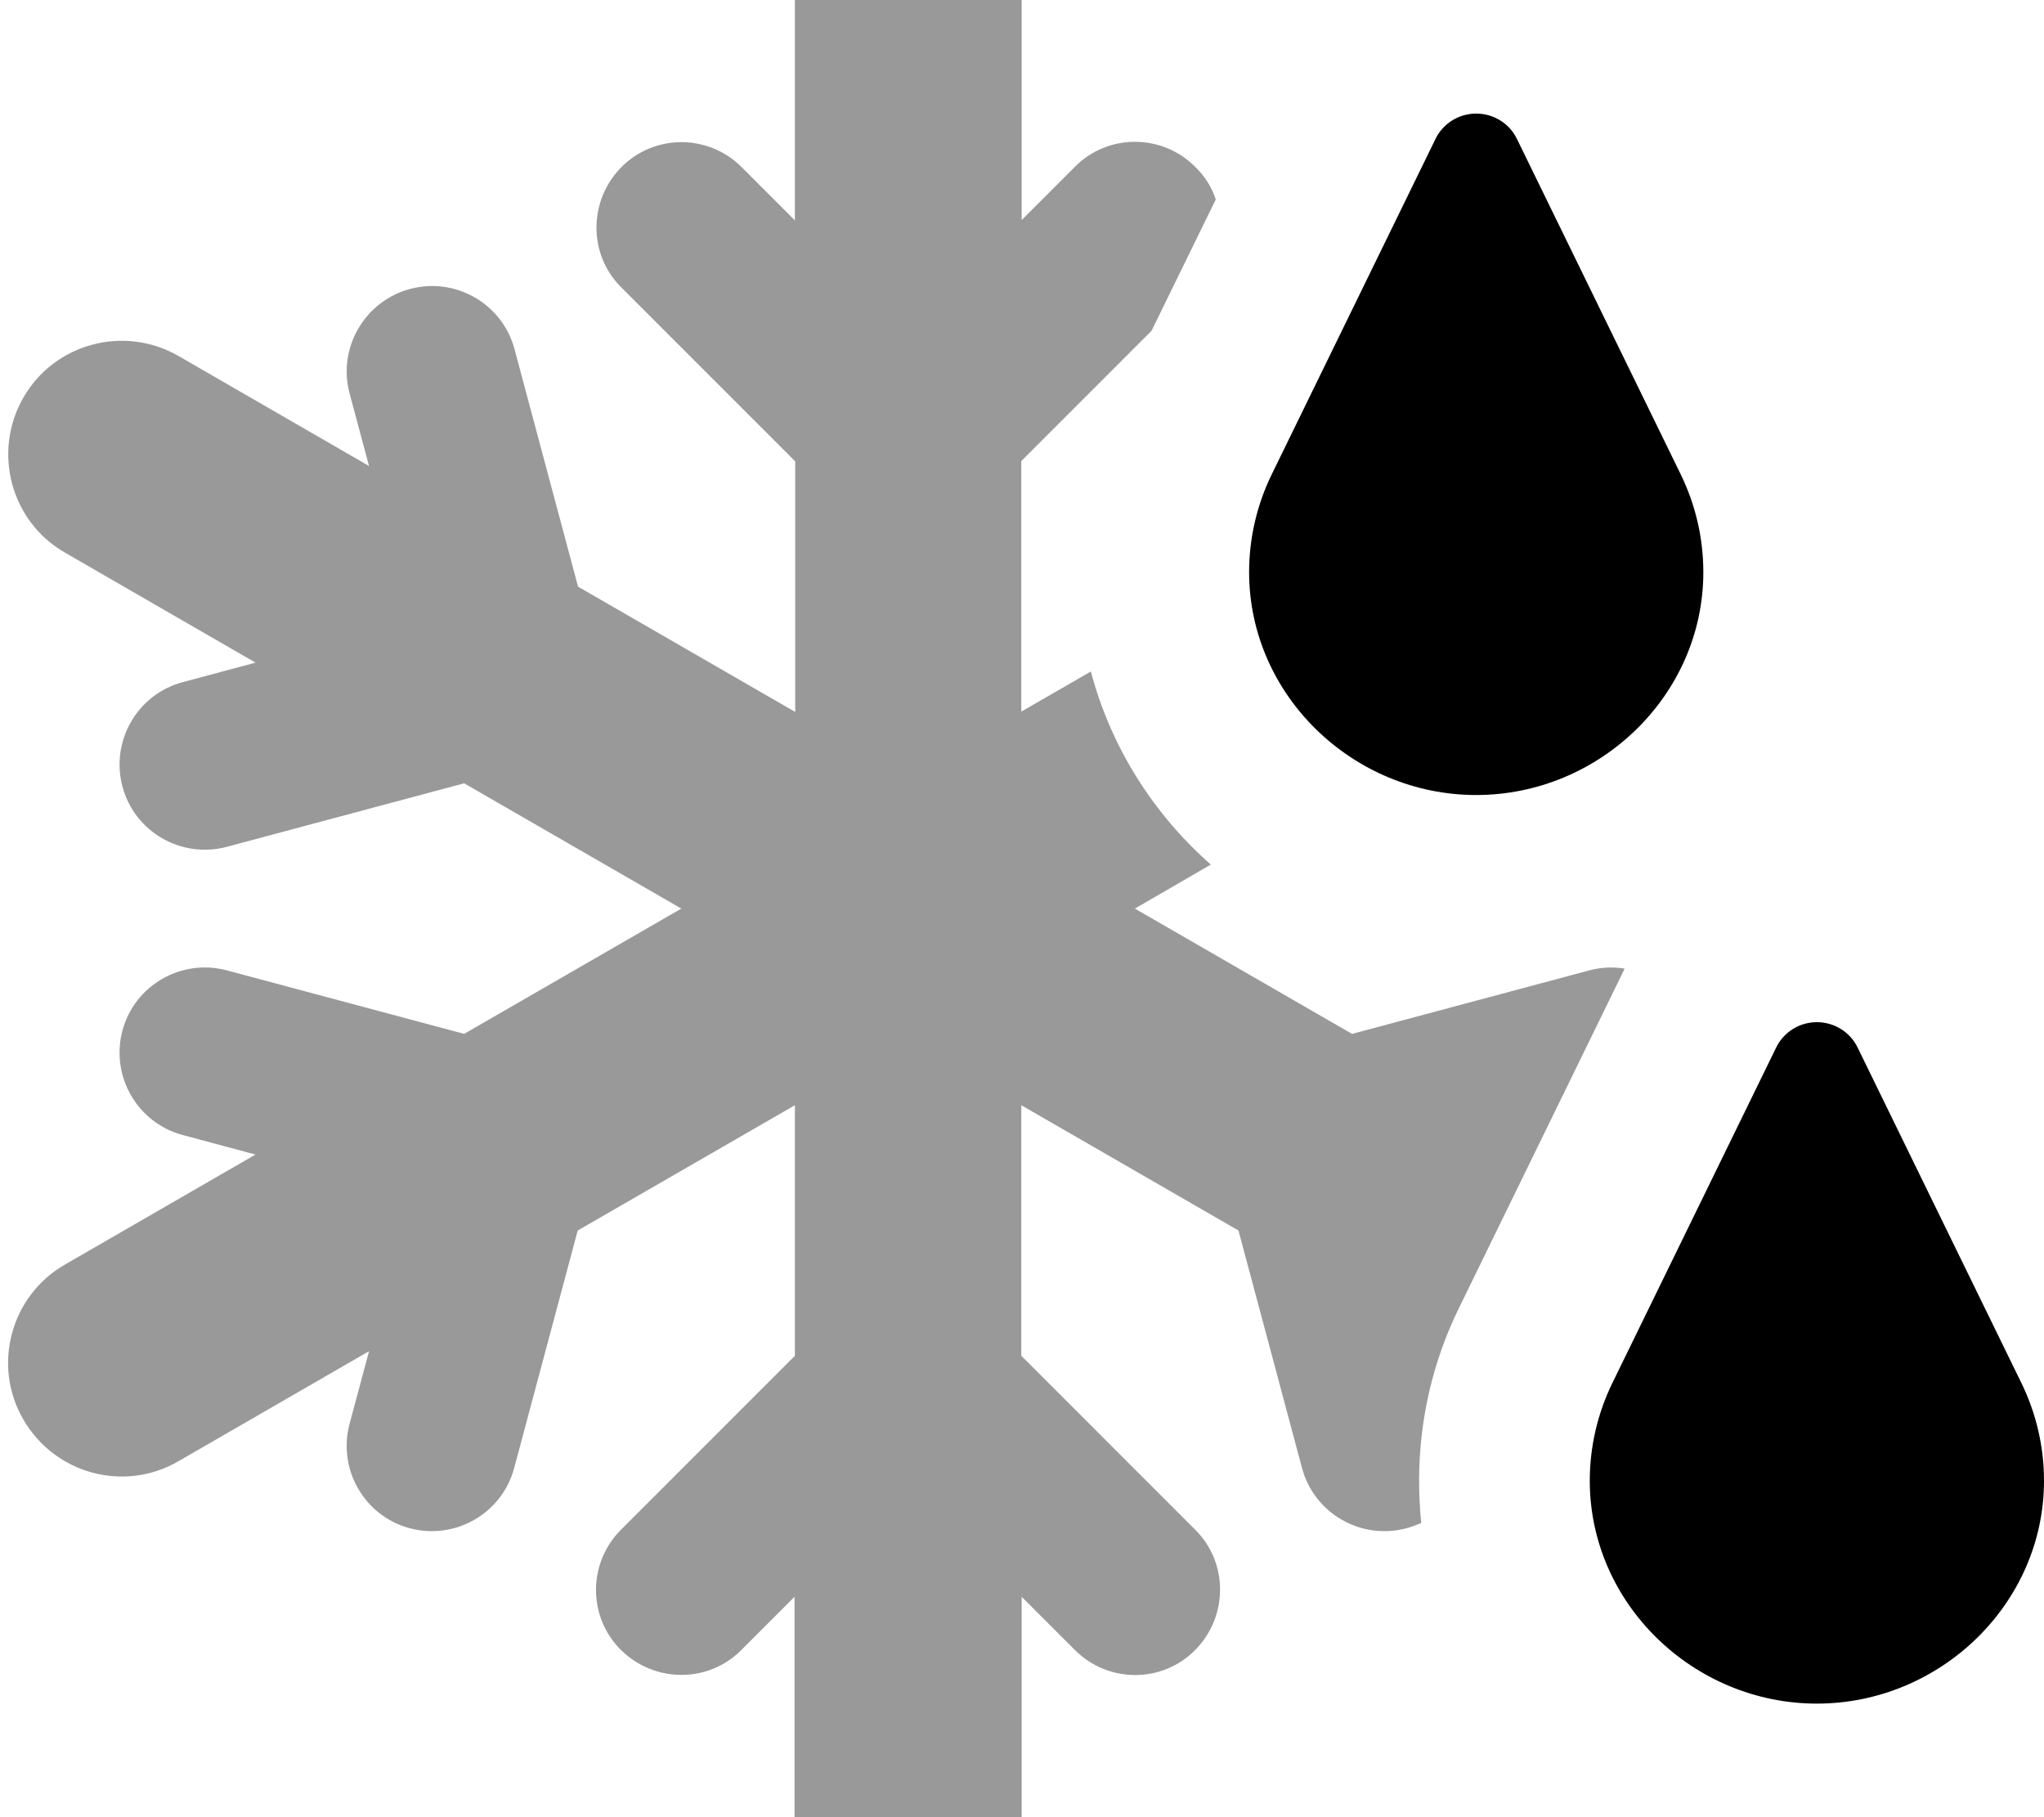
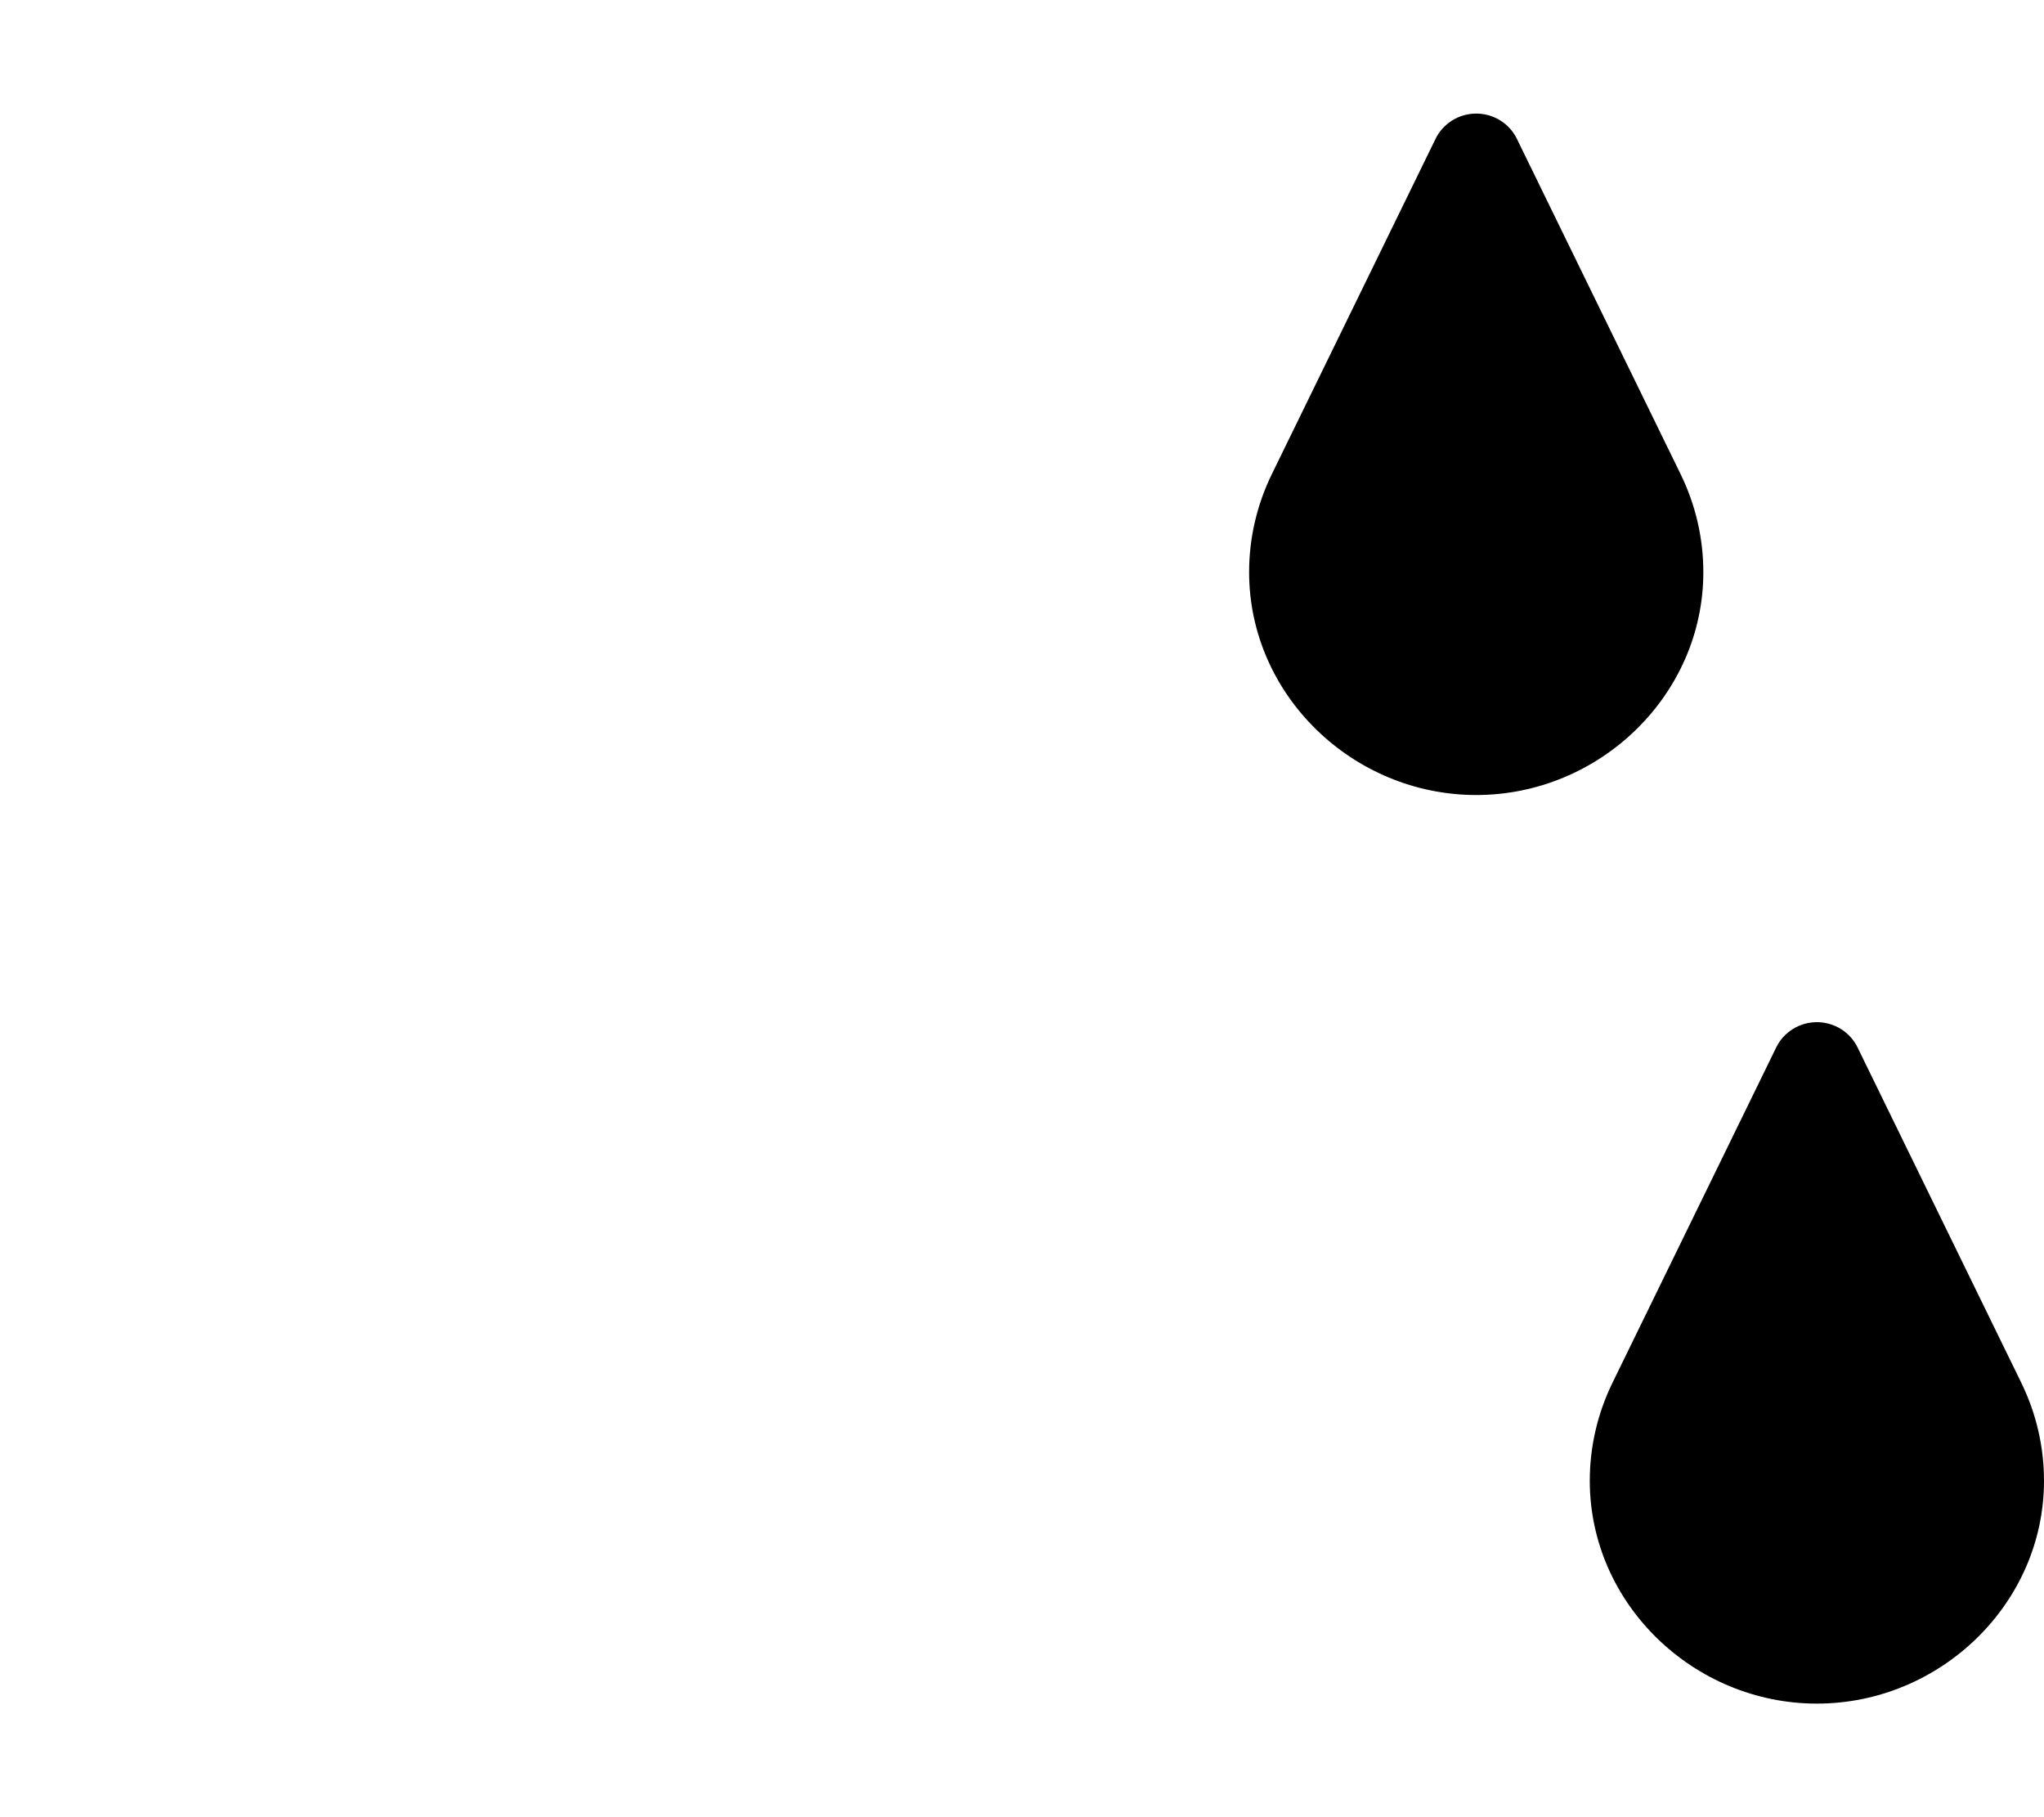
<svg xmlns="http://www.w3.org/2000/svg" viewBox="0 0 576 512">
-   <path opacity=".4" fill="currentColor" d="M6.6 112c-8.8 15.3-3.6 34.9 11.7 43.7l53.7 31-20.5 5.5c-12.8 3.4-20.4 16.6-17 29.4s16.6 20.4 29.4 17l66.9-17.9 61.2 35.3-61.2 35.3-66.9-17.9c-12.8-3.4-26 4.2-29.4 17s4.2 26 17 29.4l20.5 5.5-53.7 31C3 365.1-2.3 384.7 6.6 400S35 420.6 50.3 411.7l53.7-31-5.5 20.5c-3.4 12.8 4.2 26 17 29.4s26-4.2 29.4-17l17.9-66.9 61.2-35.3 0 70.6-49 49c-9.4 9.4-9.4 24.6 0 33.9s24.6 9.4 33.9 0l15-15 0 62.1c0 17.7 14.3 32 32 32s32-14.3 32-32l0-62.1 15 15c9.4 9.4 24.6 9.4 33.9 0s9.4-24.6 0-33.9l-49-49 0-70.6 61.2 35.3 17.9 66.9c3.4 12.8 16.6 20.4 29.4 17 1.5-.4 2.8-.9 4.2-1.5-.4-3.9-.6-7.9-.6-11.9 0-16.9 3.8-33.5 11.2-48.6l46.1-94.4c.2-.4 .4-.8 .6-1.3-3.2-.5-6.6-.4-9.9 .5l-66.9 17.9-61.2-35.3 21.4-12.4c-16.1-14.2-28.1-32.9-33.8-54.4l-19.6 11.3 0-70.6 36.7-36.7 18.1-37c-1.1-3.4-3.1-6.6-5.8-9.2-9.4-9.4-24.6-9.4-33.9 0l-15 15 0-62.1c0-17.7-14.3-32-32-32S224-17.7 224 0l0 62.1-15-15c-9.4-9.4-24.6-9.4-33.9 0s-9.4 24.6 0 33.9l49 49 0 70.6-61.2-35.3-17.9-66.9c-3.4-12.8-16.6-20.4-29.4-17S95.1 98 98.5 110.8l5.5 20.5-53.7-31C35 91.5 15.4 96.7 6.6 112z" />
  <path fill="currentColor" d="M427.5 39.2l46.1 94.4c4.2 8.6 6.4 18 6.4 27.6 0 34.7-29.3 62.8-64 62.8s-64-28.1-64-62.8c0-9.6 2.2-19 6.4-27.6l46.1-94.4c2.1-4.4 6.6-7.2 11.5-7.2s9.4 2.8 11.5 7.2zm96 256l46.1 94.4c4.2 8.6 6.4 18 6.4 27.6 0 34.7-29.3 62.8-64 62.8s-64-28.1-64-62.8c0-9.6 2.2-19 6.4-27.6l46.1-94.4c2.1-4.4 6.6-7.2 11.5-7.2s9.4 2.8 11.5 7.2z" />
</svg>